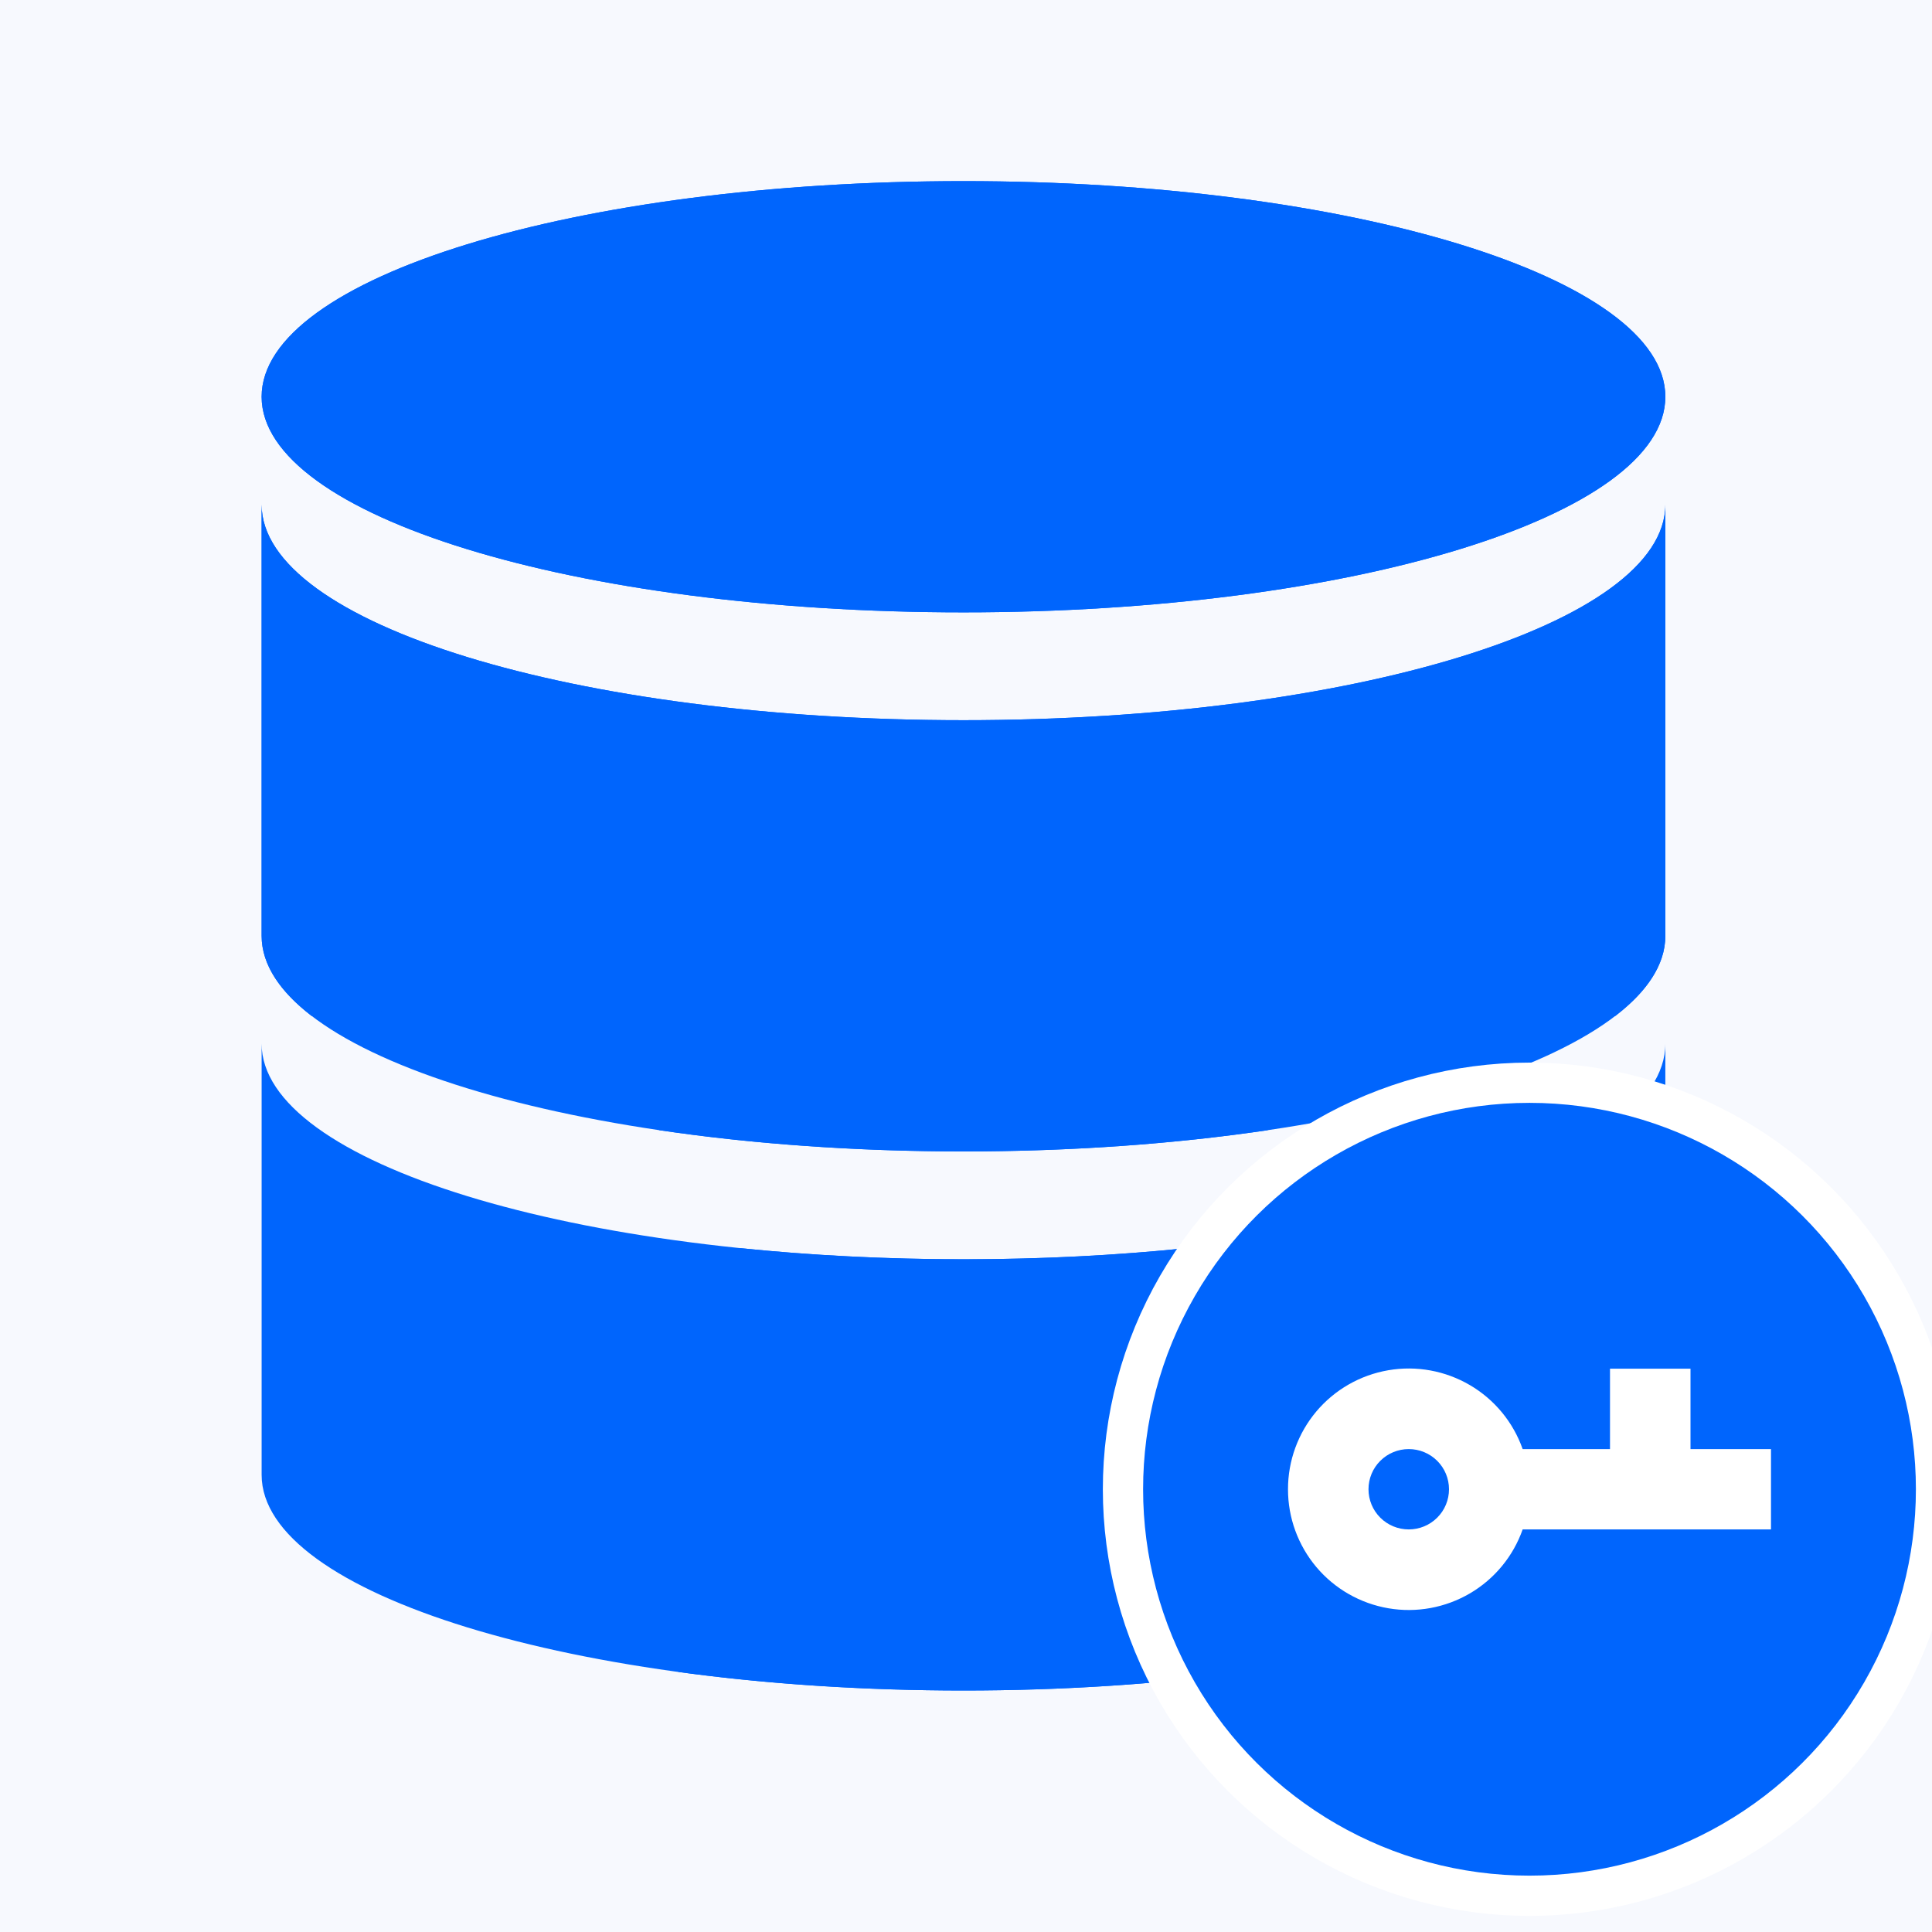
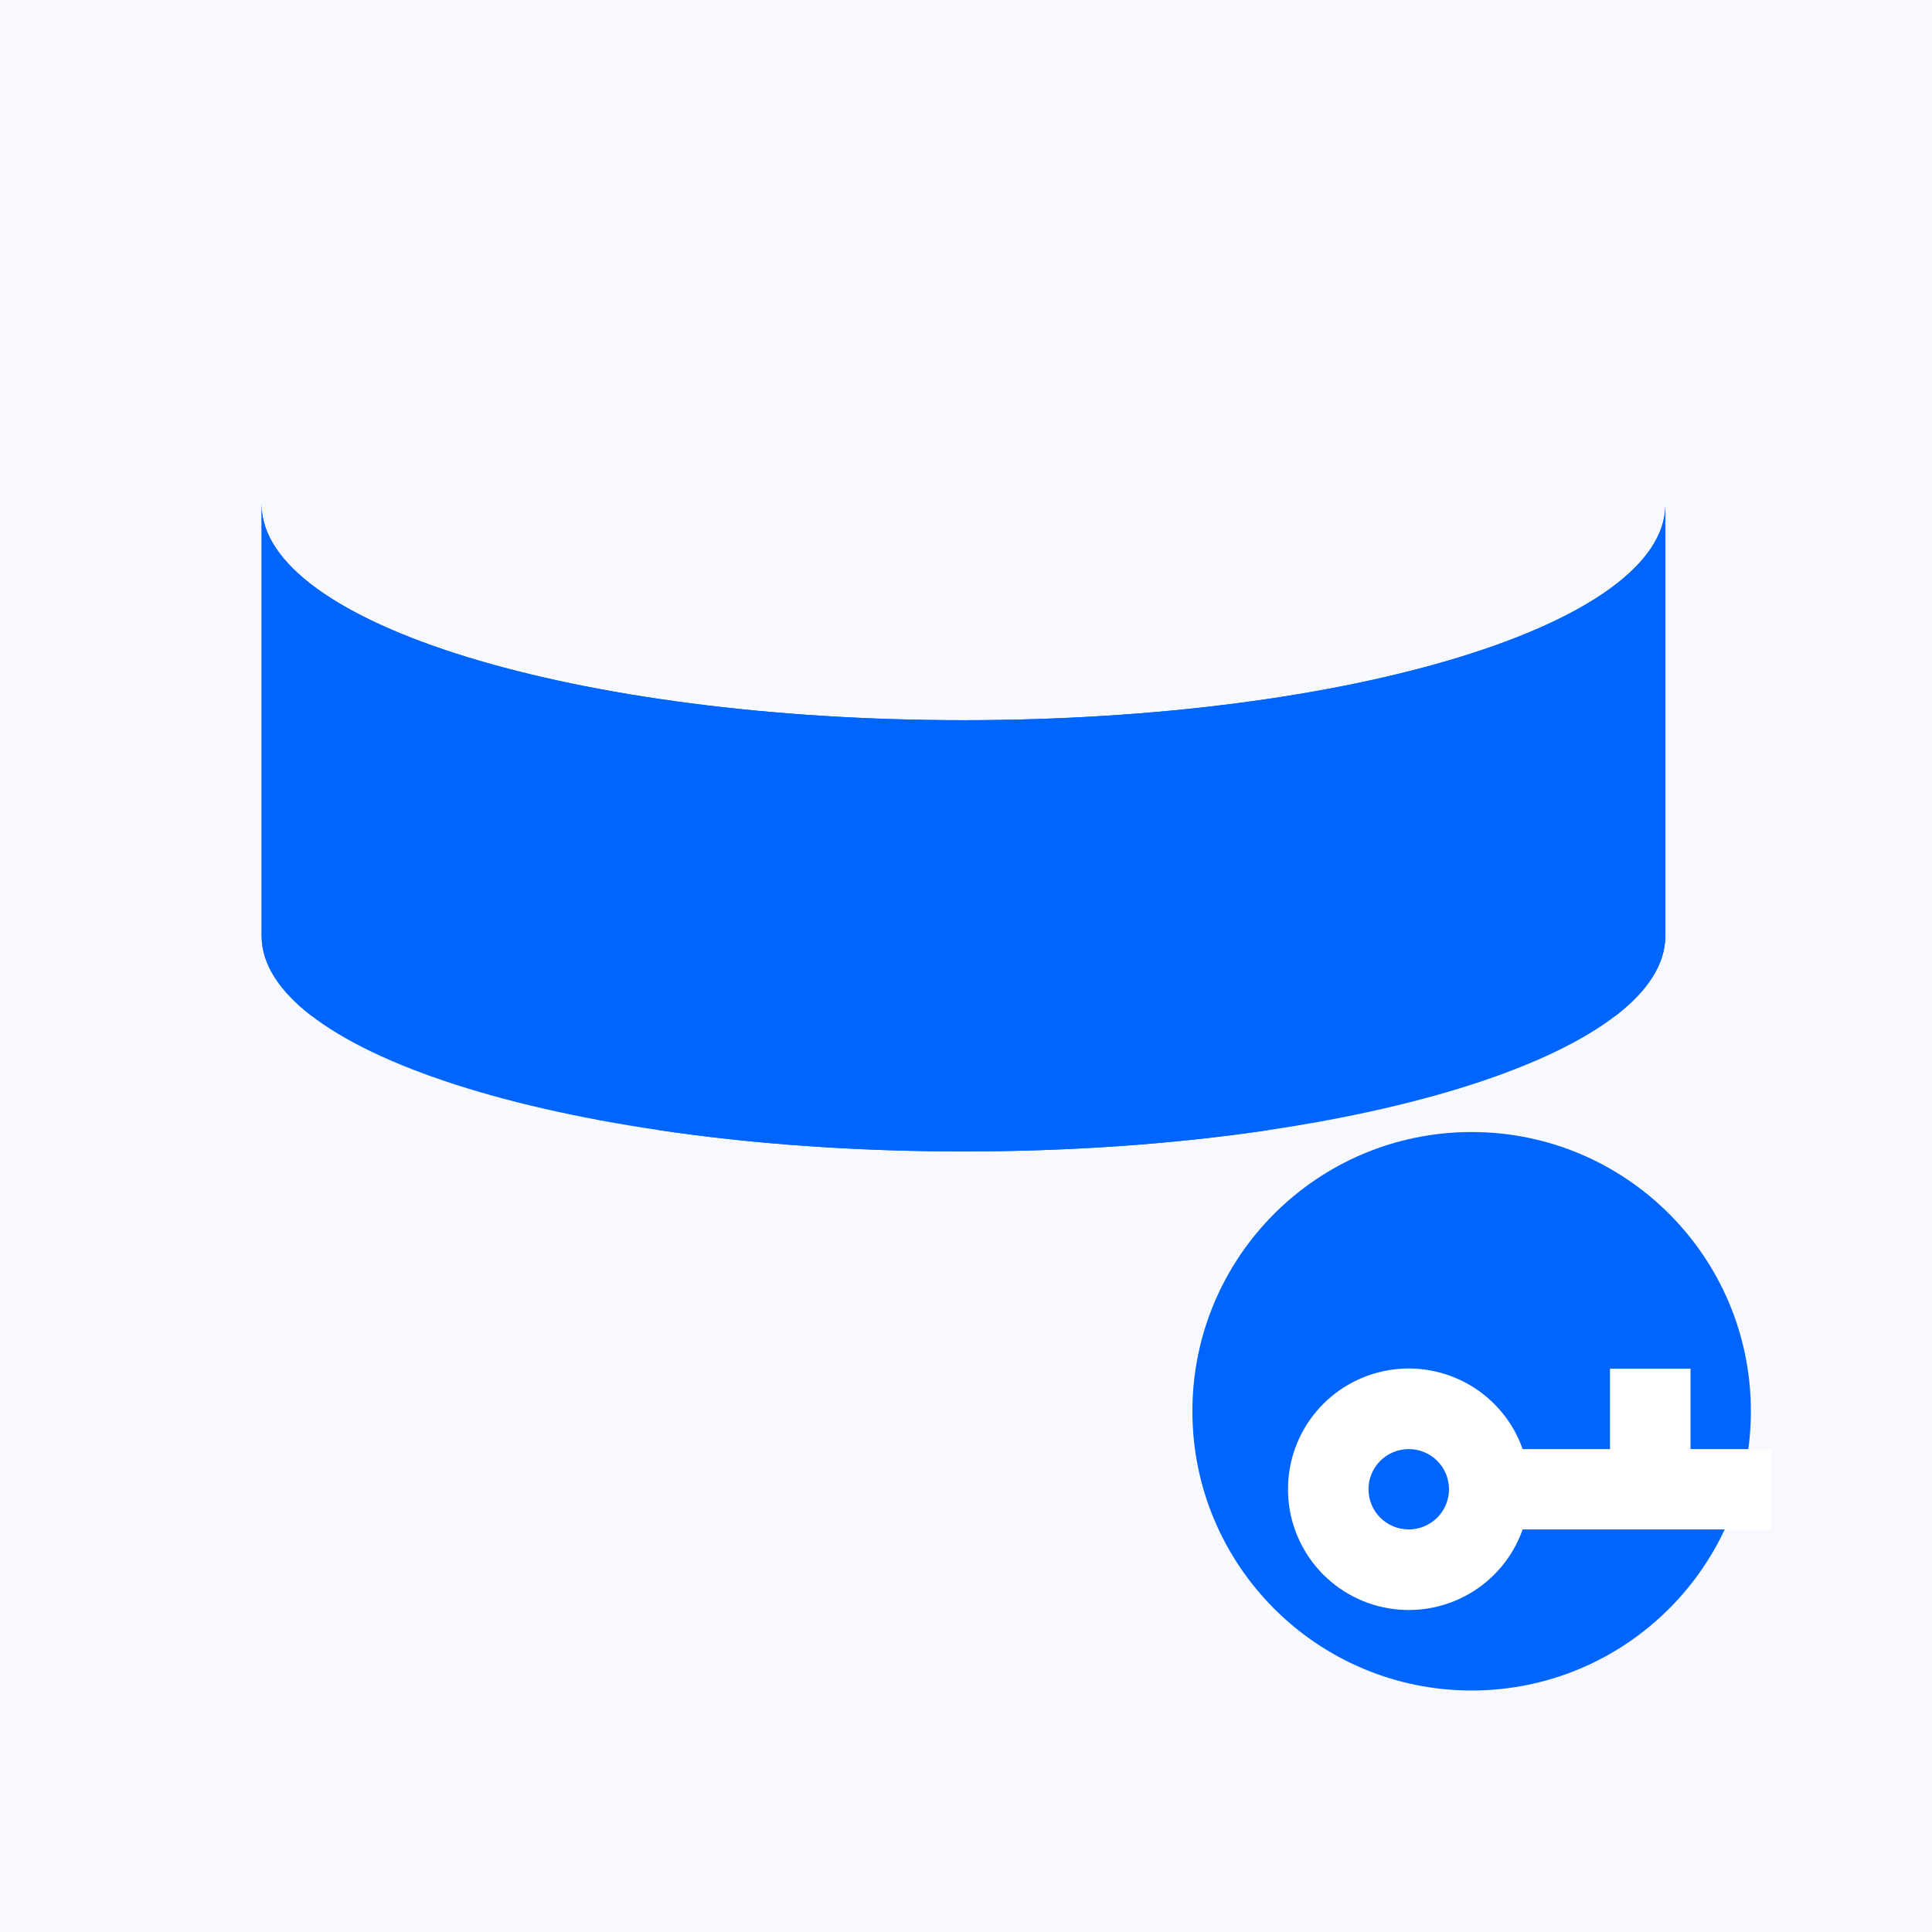
<svg xmlns="http://www.w3.org/2000/svg" width="48" height="48" viewBox="0 0 48 48" fill="none">
  <g clipPath="url(#clip0_2721_21547)">
    <rect width="48" height="48" fill="#F7F9FE" />
-     <path d="M6.5 25.929C6.5 28.888 14.305 31.286 23.938 31.286C25.878 31.286 27.744 31.188 29.487 31.009C28.933 32.247 28.625 33.619 28.625 35.062C28.625 37.537 29.529 39.8 31.025 41.539C28.86 41.835 26.461 42 23.938 42C14.305 42 6.5 39.602 6.5 36.643V25.929Z" fill="#0065FD" />
    <path d="M40.124 25.247C40.931 24.63 41.375 23.956 41.375 23.25V12.536C41.375 15.495 33.57 17.893 23.938 17.893C14.305 17.893 6.5 15.495 6.5 12.536V23.25C6.5 26.209 14.305 28.607 23.938 28.607C26.644 28.607 29.206 28.418 31.492 28.08C33.293 26.256 35.796 25.125 38.562 25.125C39.094 25.125 39.615 25.167 40.124 25.247Z" fill="#0065FD" />
-     <path d="M41.375 9.857C41.375 12.816 33.57 15.214 23.938 15.214C14.305 15.214 6.5 12.816 6.5 9.857C6.5 6.898 14.305 4.5 23.938 4.5C33.57 4.5 41.375 6.898 41.375 9.857Z" fill="#0065FD" />
    <path d="M43.5 35.062C43.5 38.894 40.394 42 36.562 42C32.731 42 29.625 38.894 29.625 35.062C29.625 31.231 32.731 28.125 36.562 28.125C40.394 28.125 43.5 31.231 43.5 35.062Z" fill="#0065FD" />
-     <path d="M41.375 25.929C41.375 28.888 33.57 31.286 23.938 31.286C21.997 31.286 20.131 31.188 18.388 31.009C18.942 32.247 19.25 33.619 19.25 35.062C19.25 37.537 18.346 39.8 16.85 41.539C19.015 41.835 21.414 42 23.938 42C33.57 42 41.375 39.602 41.375 36.643V25.929Z" fill="#0065FD" />
    <path d="M7.751 25.247C6.944 24.63 6.5 23.956 6.5 23.25V12.536C6.5 15.495 14.305 17.893 23.938 17.893C33.57 17.893 41.375 15.495 41.375 12.536V23.25C41.375 26.209 33.57 28.607 23.938 28.607C21.231 28.607 18.669 28.418 16.383 28.08C14.582 26.256 12.079 25.125 9.312 25.125C8.781 25.125 8.26 25.167 7.751 25.247Z" fill="#0065FD" />
-     <path d="M6.5 9.857C6.5 12.816 14.305 15.214 23.938 15.214C33.57 15.214 41.375 12.816 41.375 9.857C41.375 6.898 33.57 4.5 23.938 4.5C14.305 4.5 6.5 6.898 6.5 9.857Z" fill="#0065FD" />
-     <circle cx="38" cy="37" r="10.1" transform="rotate(-90 38 37)" fill="#0065FD" stroke="white" strokeWidth="2.2" />
    <path d="M34 37C34 36.735 34.105 36.481 34.293 36.294C34.48 36.107 34.735 36.002 35 36.002C35.265 36.002 35.52 36.107 35.707 36.294C35.895 36.481 36 36.735 36 37C36 37.265 35.895 37.519 35.707 37.706C35.52 37.893 35.265 37.998 35 37.998C34.735 37.998 34.48 37.893 34.293 37.706C34.105 37.519 34 37.265 34 37ZM32 37C31.999 37.707 32.249 38.392 32.705 38.934C33.161 39.475 33.794 39.837 34.493 39.957C35.191 40.077 35.909 39.945 36.52 39.587C37.131 39.229 37.595 38.666 37.83 37.998L44 37.998L44 36.002L42 36.002L42 34.005L40 34.005L40 36.002L37.83 36.002C37.595 35.334 37.131 34.771 36.52 34.413C35.909 34.055 35.191 33.923 34.493 34.043C33.794 34.163 33.161 34.525 32.705 35.066C32.249 35.608 31.999 36.293 32 37Z" fill="white" />
  </g>
  <defs>
    <clipPath id="clip0_2721_21547">
      <rect width="48" height="48" fill="white" />
    </clipPath>
  </defs>
</svg>